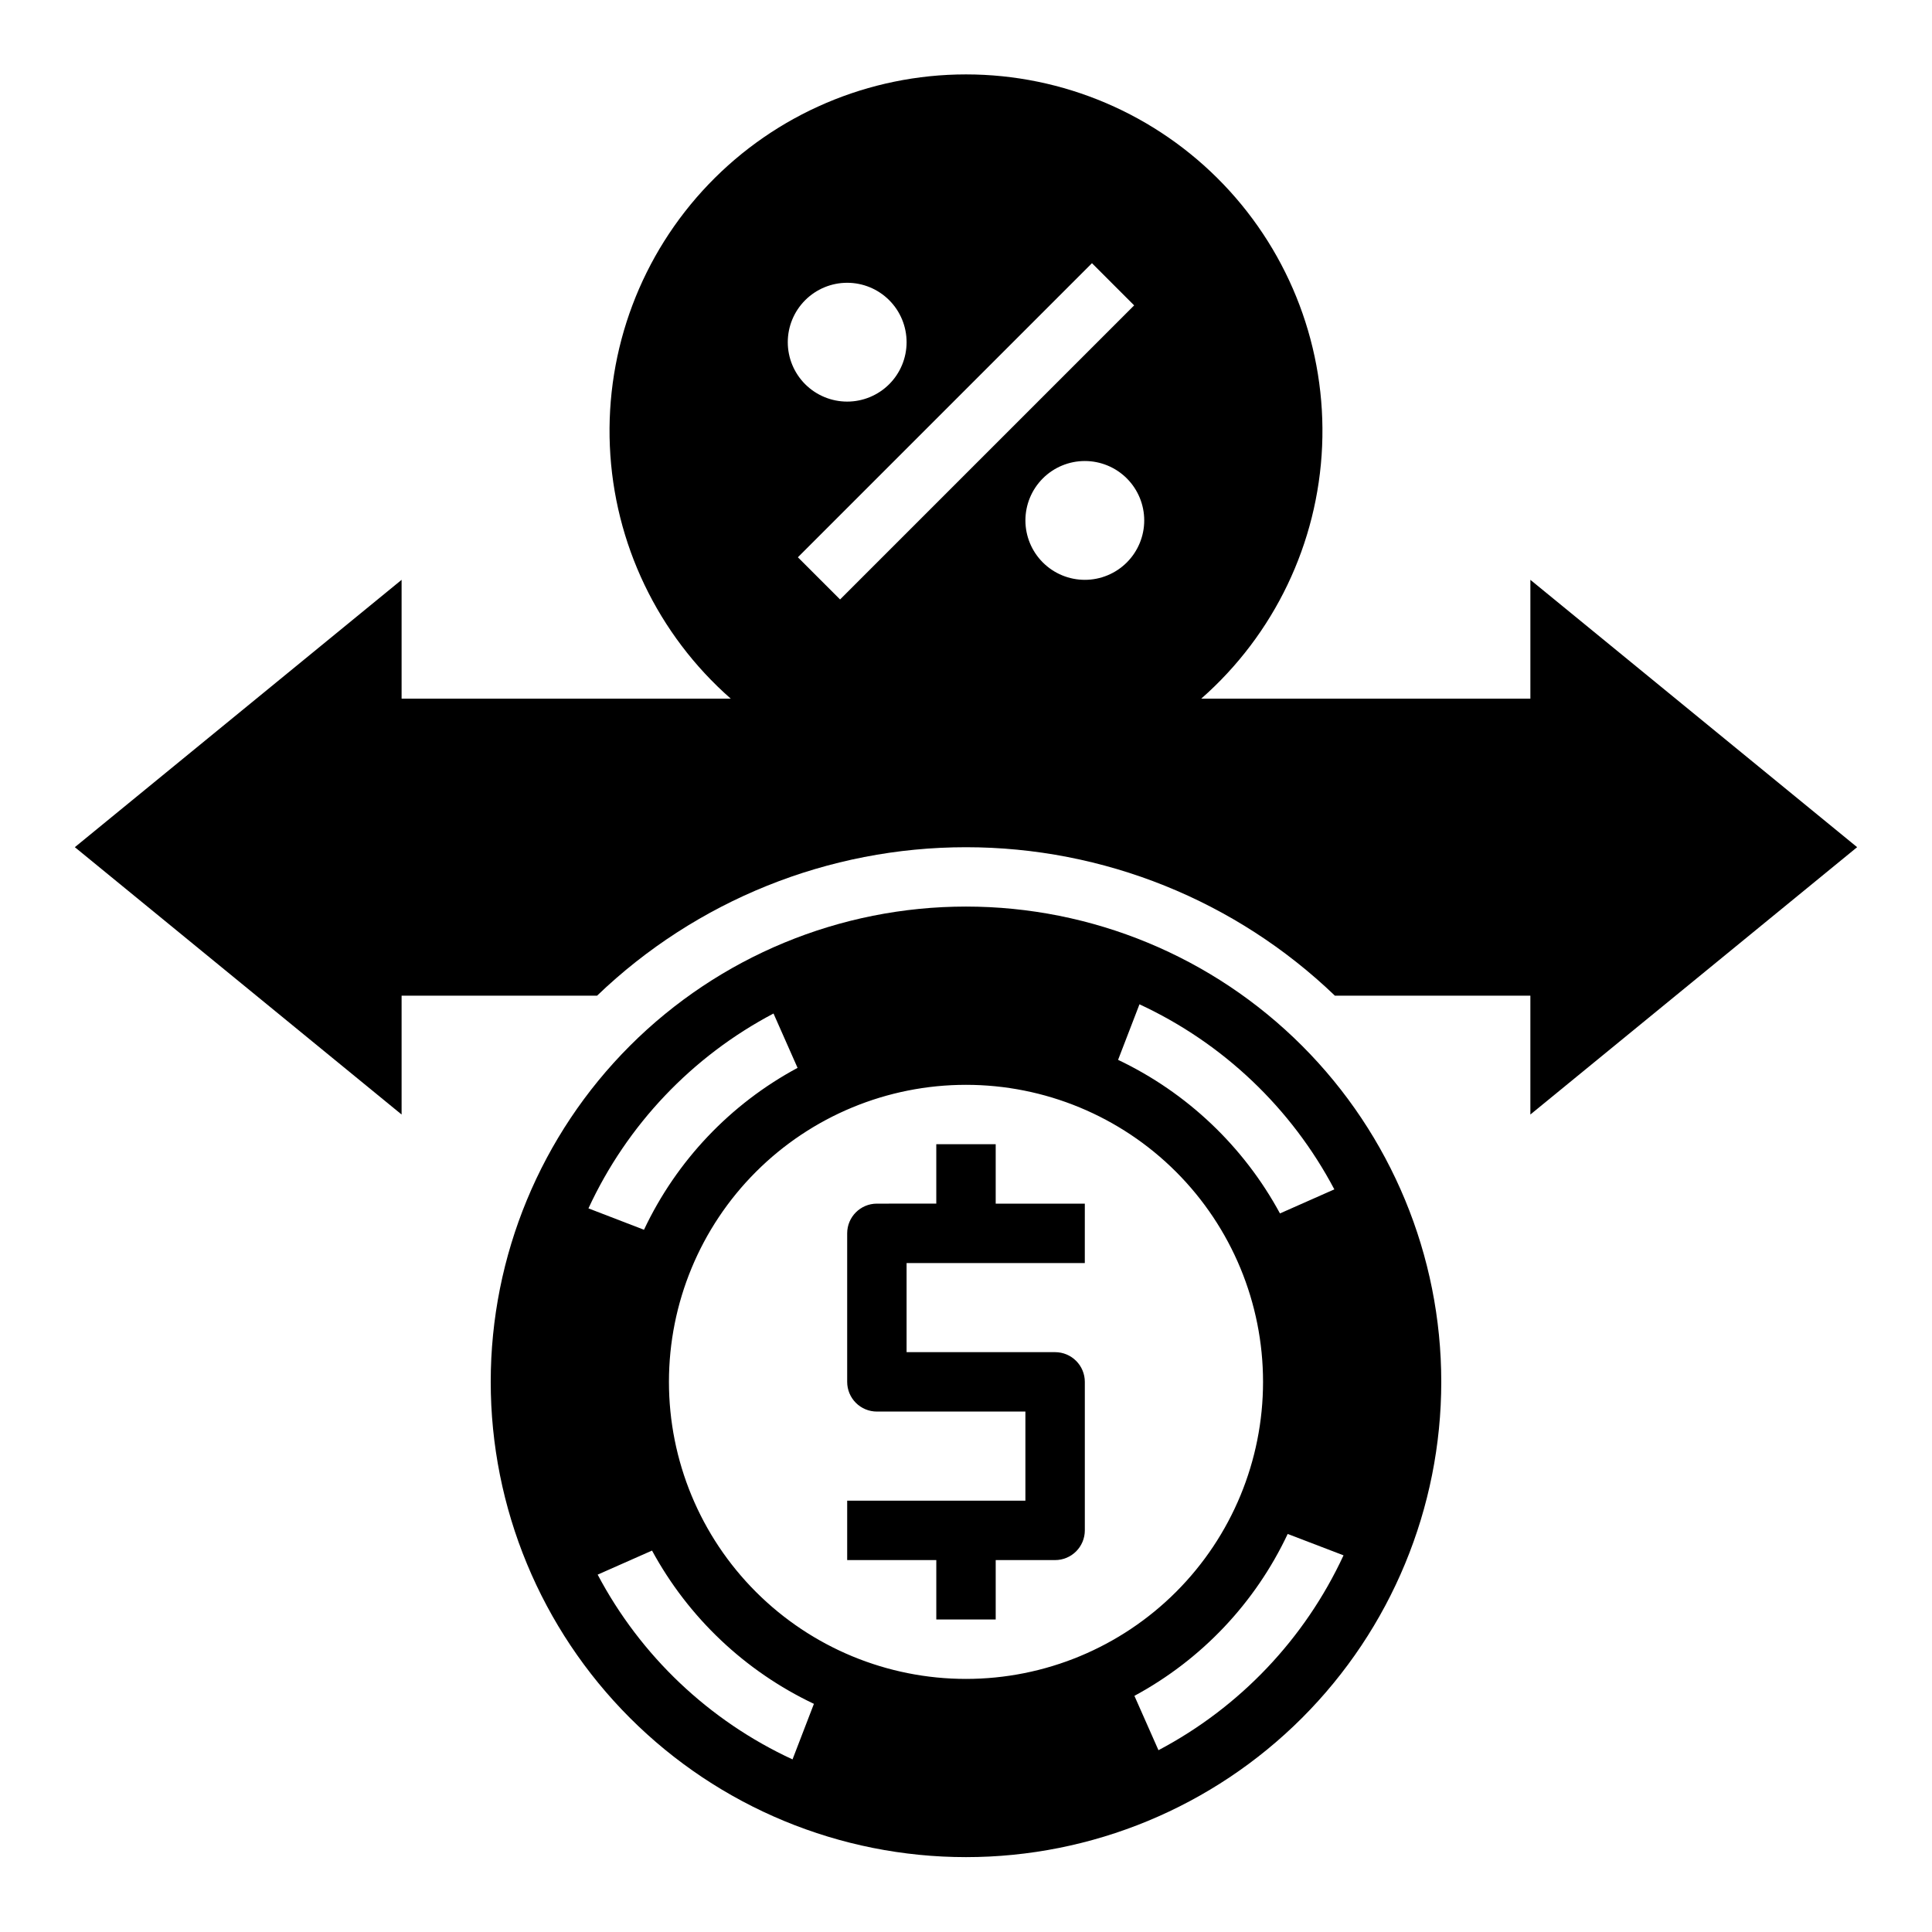
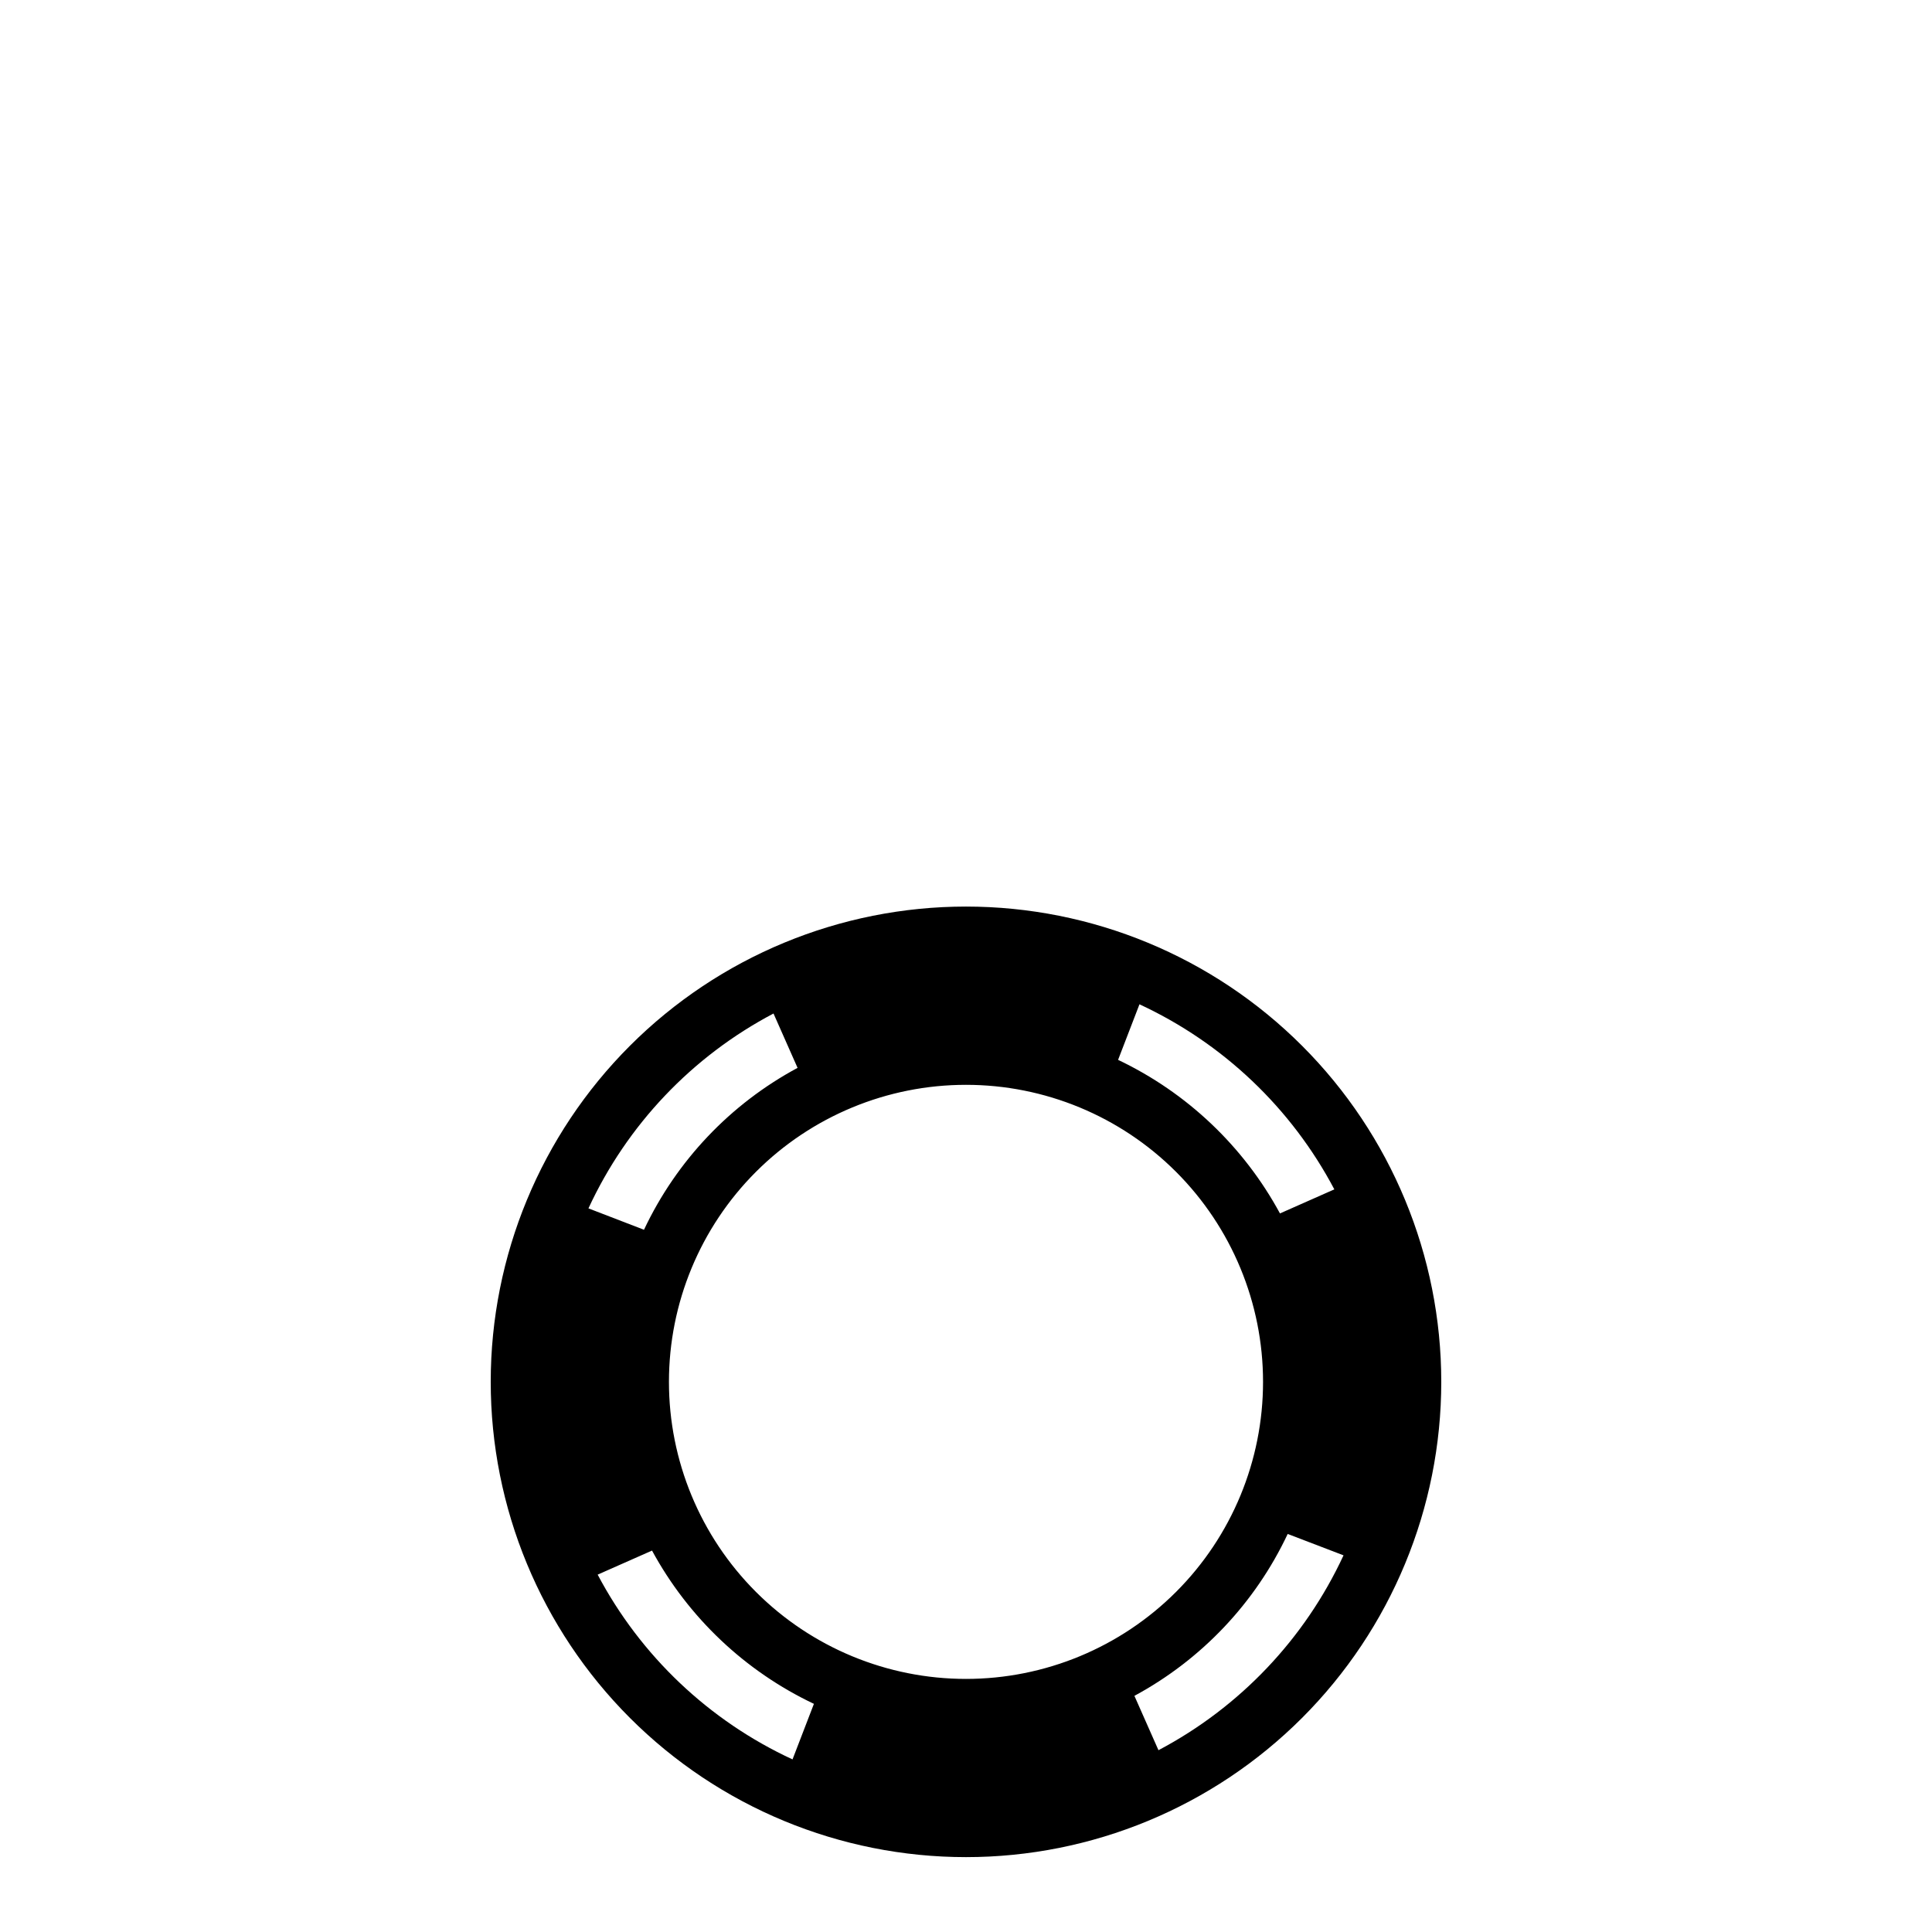
<svg xmlns="http://www.w3.org/2000/svg" fill="#000000" width="800px" height="800px" version="1.1" viewBox="144 144 512 512">
  <g>
-     <path d="m636.16 368.51-86.594-70.848v31.488l-87.223-0.004c19.352-17 30.922-41.164 32.031-66.898 1.109-25.738-8.34-50.809-26.156-69.41-17.82-18.602-42.461-29.121-68.219-29.121-25.762 0-50.402 10.52-68.219 29.121-17.82 18.602-27.27 43.672-26.16 69.41 1.109 25.734 12.68 49.898 32.031 66.898h-87.223v-31.484l-86.594 70.848 86.594 70.848v-31.488h51.797c26.289-25.246 61.324-39.348 97.773-39.348 36.445 0 71.48 14.102 97.77 39.348h51.797v31.488zm-204.67-70.848c-4.176 0-8.184-1.66-11.133-4.613-2.953-2.953-4.613-6.957-4.613-11.133s1.66-8.18 4.613-11.133c2.949-2.953 6.957-4.609 11.133-4.609s8.18 1.656 11.133 4.609c2.949 2.953 4.609 6.957 4.609 11.133s-1.66 8.18-4.609 11.133c-2.953 2.953-6.957 4.613-11.133 4.613zm1.891-83.914 11.18 11.18-77.934 77.934-11.18-11.18zm-64.867 5.191c4.176 0 8.18 1.66 11.133 4.613 2.953 2.953 4.609 6.957 4.609 11.133s-1.656 8.18-4.609 11.133c-2.953 2.949-6.957 4.609-11.133 4.609s-8.18-1.66-11.133-4.609c-2.953-2.953-4.613-6.957-4.613-11.133s1.66-8.18 4.613-11.133c2.953-2.953 6.957-4.613 11.133-4.613z" />
    <path d="m400 384.25c-33.406 0-65.441 13.27-89.062 36.891-23.621 23.621-36.891 55.656-36.891 89.062s13.27 65.441 36.891 89.062c23.621 23.621 55.656 36.891 89.062 36.891 33.402 0 65.441-13.27 89.059-36.891 23.621-23.621 36.891-55.656 36.891-89.062s-13.27-65.441-36.891-89.062c-23.617-23.621-55.656-36.891-89.059-36.891zm-51.012 28.34 6.375 14.406c-17.809 9.574-32.074 24.613-40.699 42.902l-14.719-5.668c10.23-22.133 27.465-40.281 49.043-51.641zm5.039 197.67c-22.113-10.227-40.254-27.43-51.641-48.965l14.406-6.375c9.633 17.742 24.656 31.969 42.902 40.617zm-32.75-100.05c0-20.879 8.293-40.902 23.059-55.664 14.762-14.762 34.785-23.055 55.664-23.055 20.875 0 40.898 8.293 55.664 23.055 14.762 14.762 23.055 34.785 23.055 55.664 0 20.879-8.293 40.902-23.055 55.664-14.766 14.762-34.789 23.055-55.664 23.055-20.879 0-40.902-8.293-55.664-23.055-14.766-14.762-23.059-34.785-23.059-55.664zm129.73 97.613-6.375-14.406c17.777-9.59 32.016-24.625 40.621-42.902l14.801 5.668h-0.004c-10.254 22.117-27.484 40.258-49.043 51.641zm32.195-142.25h0.004c-9.629-17.77-24.652-32.02-42.902-40.699l5.668-14.719v-0.004c22.113 10.258 40.258 27.484 51.641 49.043z" />
-     <path d="m407.87 447.23h-15.746v15.742l-15.742 0.004c-4.348 0-7.871 3.523-7.871 7.871v39.359c0 2.086 0.828 4.09 2.305 5.566 1.477 1.477 3.477 2.305 5.566 2.305h39.359v23.617h-47.23v15.742h23.617v15.742h15.742v-15.742h15.742c2.09 0 4.09-0.828 5.566-2.305 1.477-1.477 2.309-3.477 2.309-5.566v-39.359c0-2.09-0.832-4.09-2.309-5.566-1.477-1.477-3.477-2.305-5.566-2.305h-39.359v-23.617h47.23l0.004-15.742h-23.617z" />
  </g>
</svg>